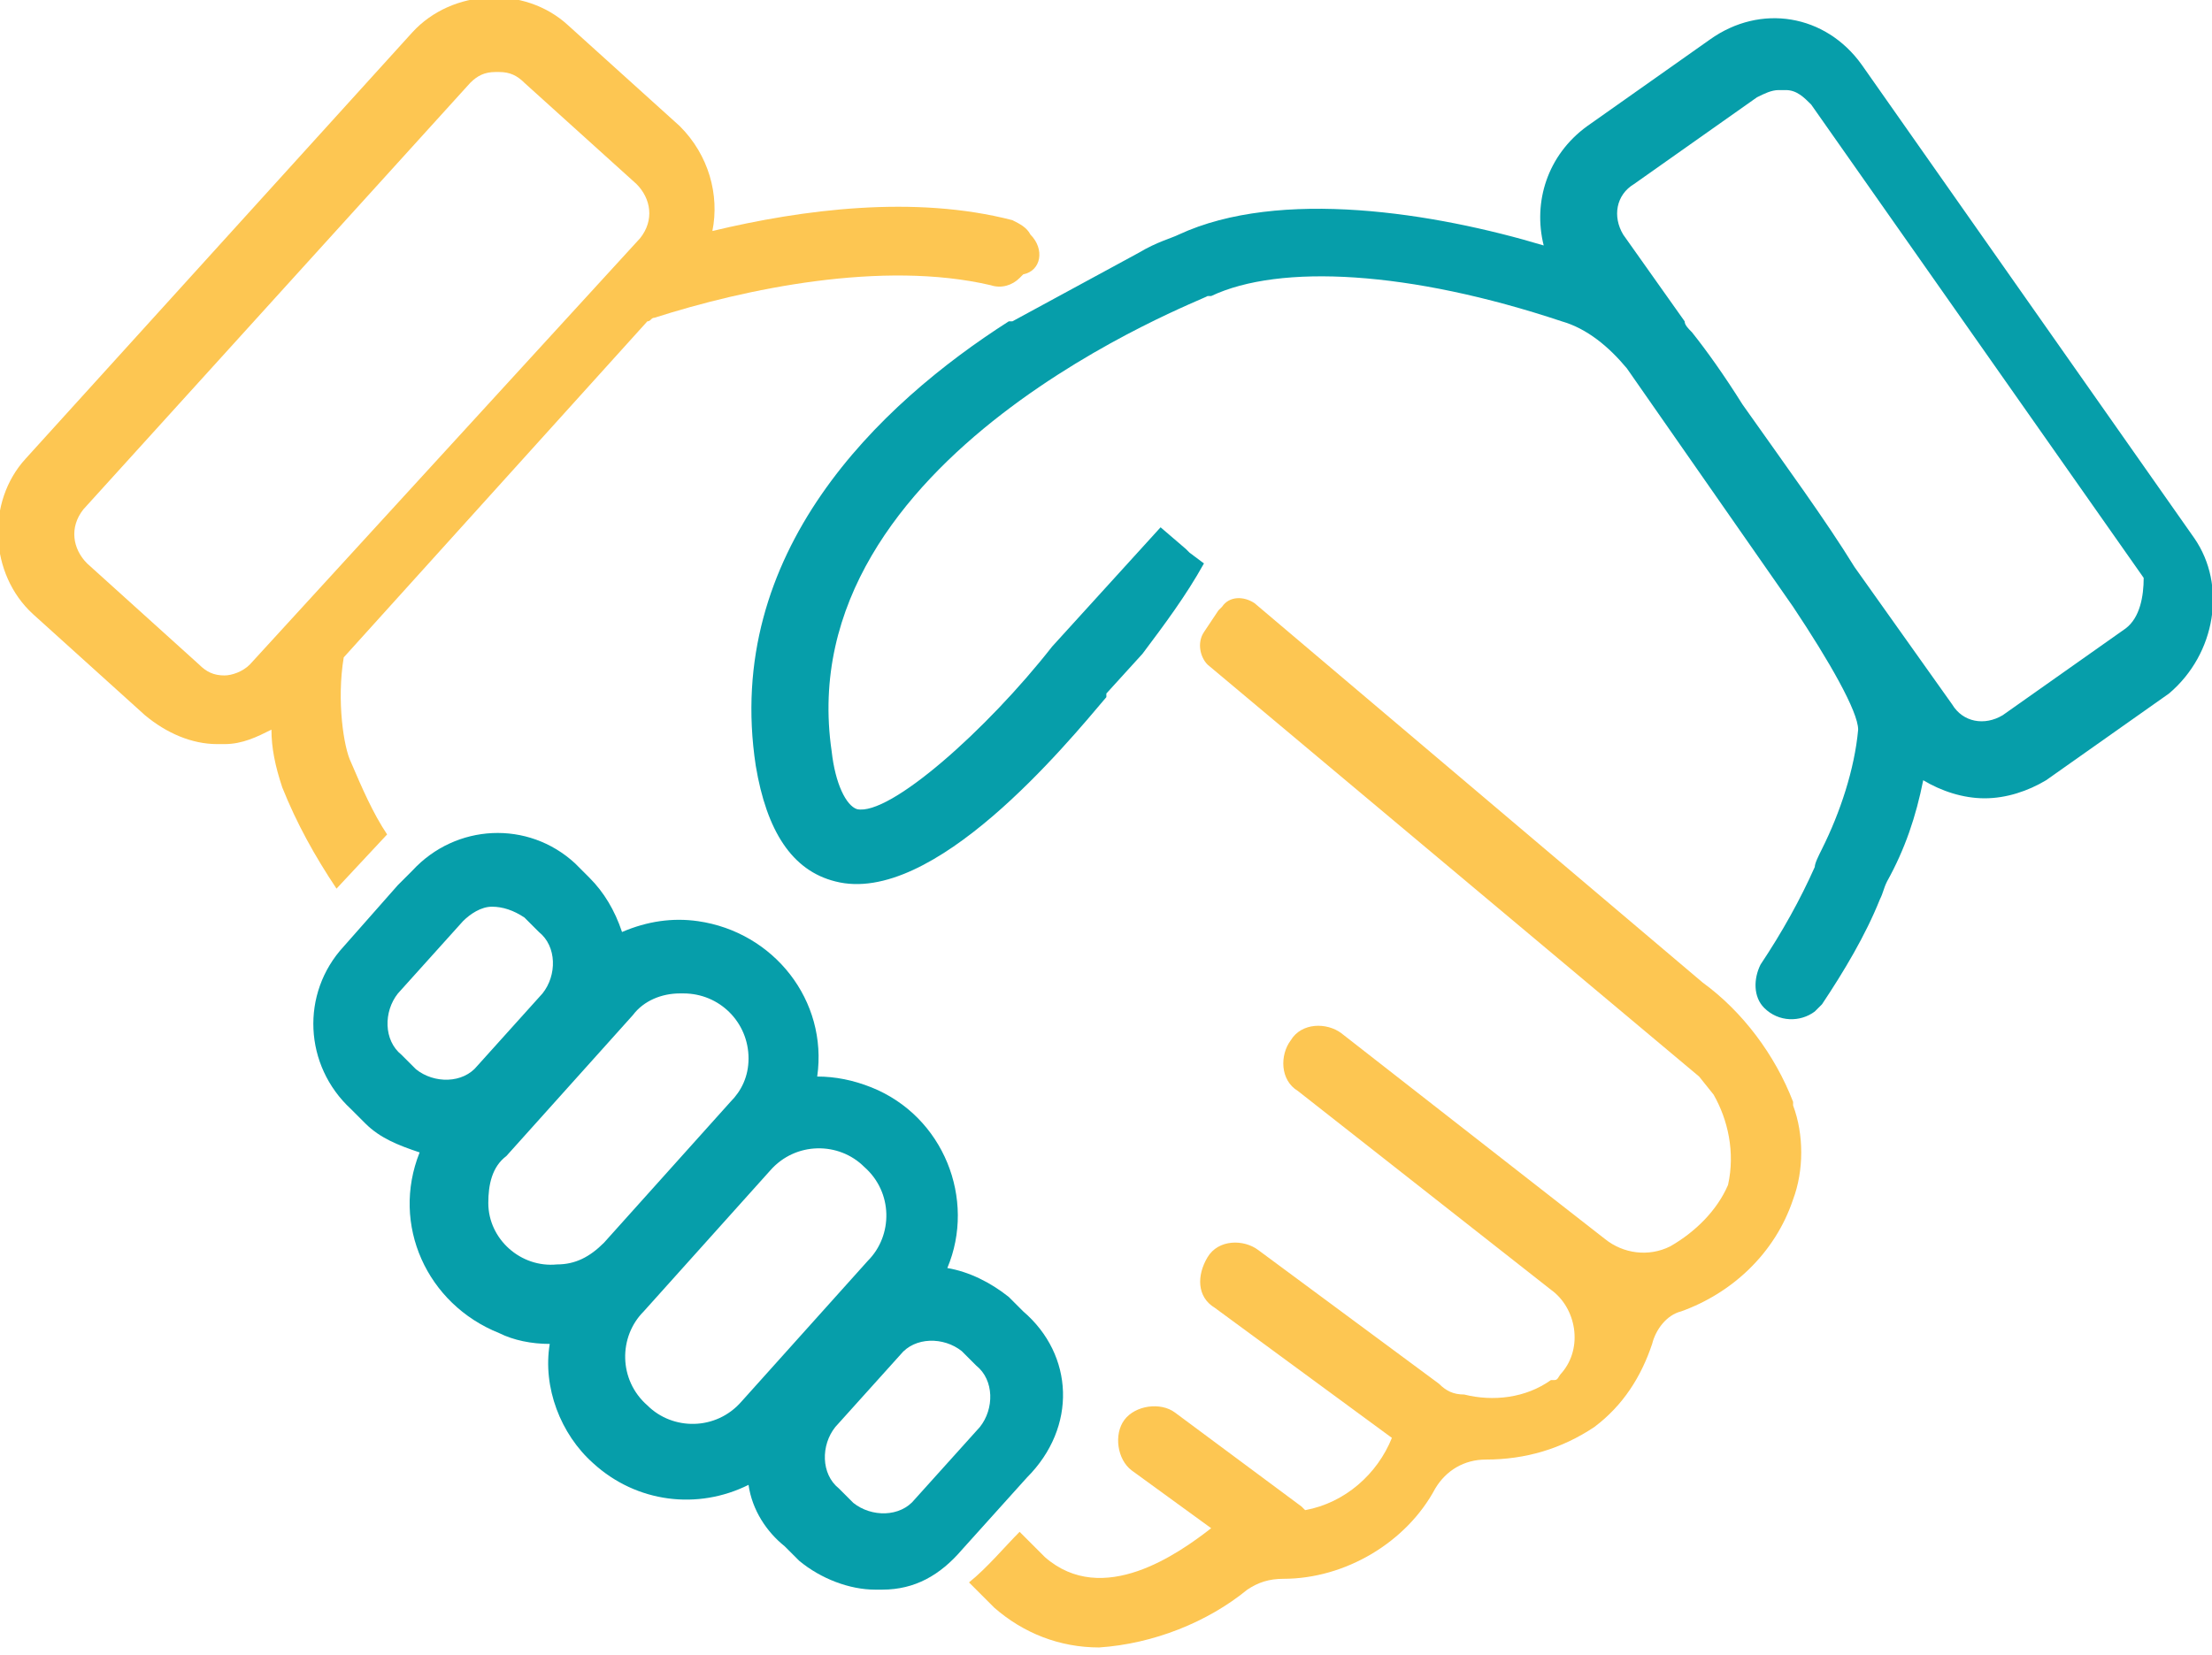
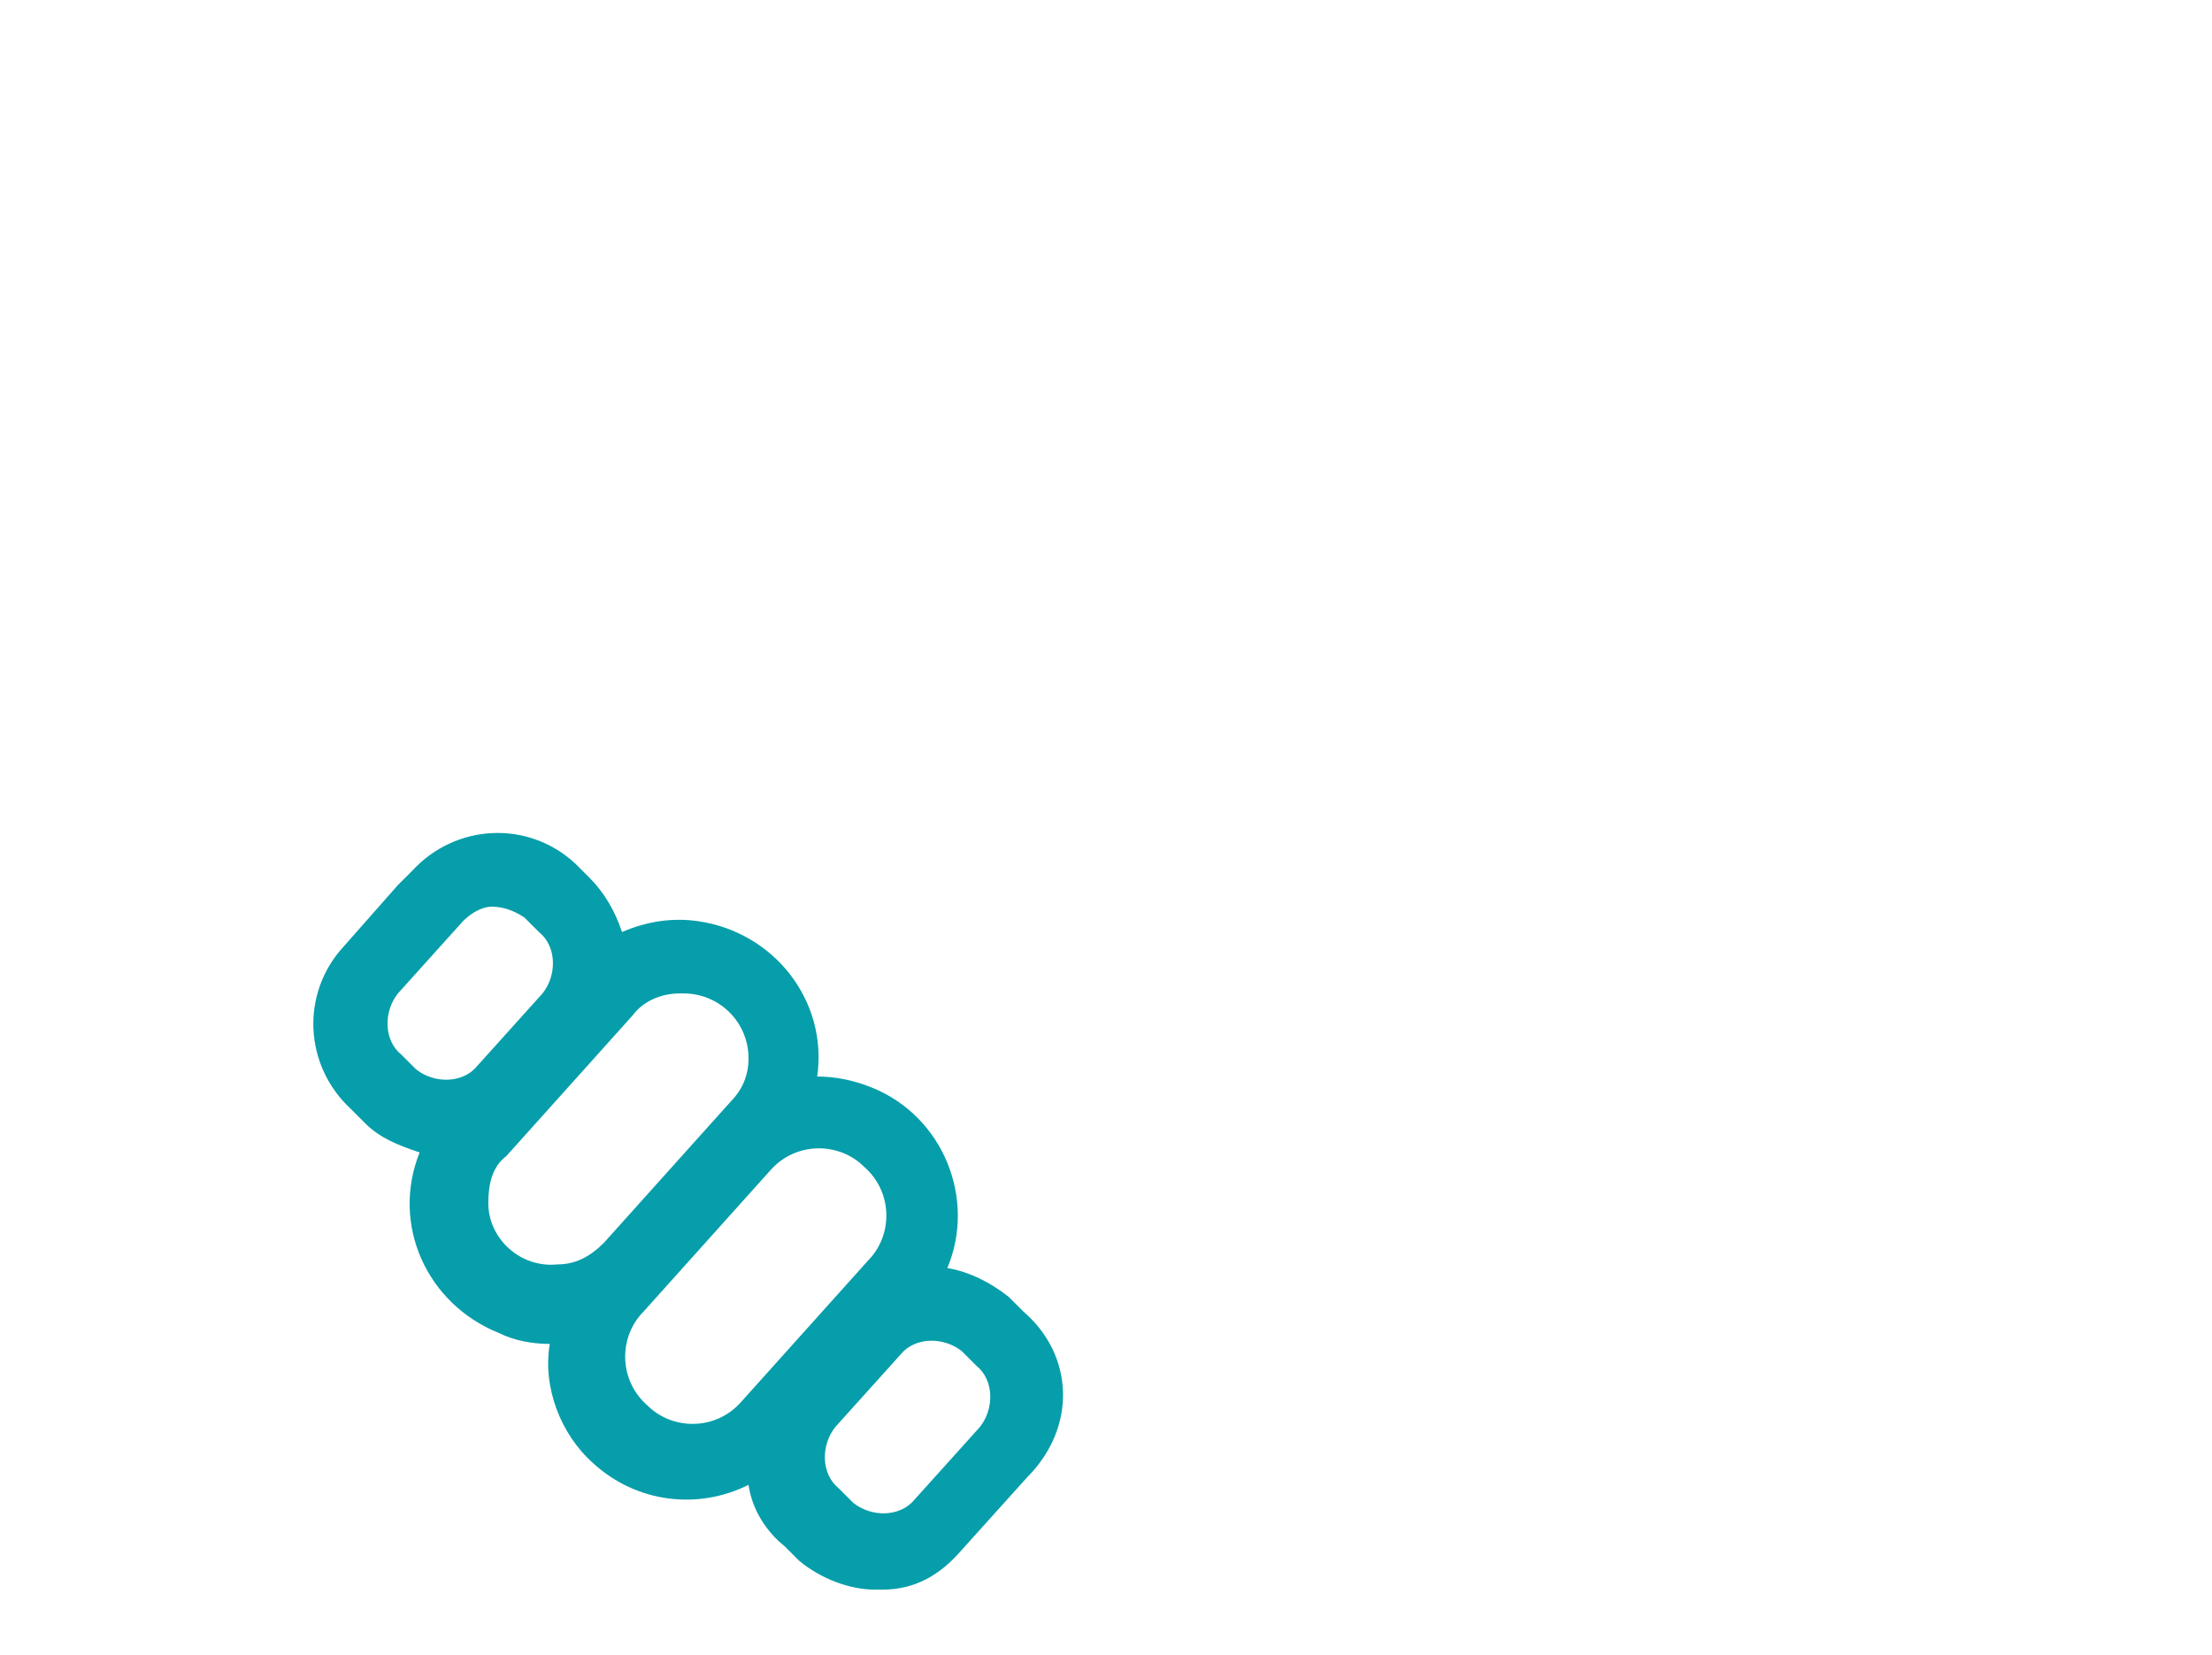
<svg xmlns="http://www.w3.org/2000/svg" version="1.1" id="Layer_1" x="0px" y="0px" viewBox="0 0 61.2 45.8" style="enable-background:new 0 0 61.2 45.8;" xml:space="preserve">
  <style type="text/css">
	.st0{fill:#FDC652;}
	.st1{fill:#069EAA;}
</style>
  <g id="Group_720" transform="translate(-435.59 -220.607)">
-     <path id="Path_406" class="st0" d="M482.6,250.4l0.4,0.5c0.4,0.7,0.6,1.6,0.4,2.5c-0.3,0.7-0.9,1.3-1.6,1.7   c-0.6,0.3-1.3,0.2-1.8-0.2l-7.3-5.7c-0.4-0.3-1.1-0.3-1.4,0.2c-0.3,0.4-0.3,1.1,0.2,1.4l0,0l7,5.5c0.7,0.5,0.9,1.6,0.3,2.3   c-0.1,0.1-0.1,0.2-0.2,0.2c0,0,0,0-0.1,0c-0.7,0.5-1.6,0.6-2.4,0.4c-0.3,0-0.5-0.1-0.7-0.3l-5-3.7c-0.4-0.3-1.1-0.3-1.4,0.2   s-0.3,1.1,0.2,1.4c0,0,0,0,0,0l4.9,3.6c-0.4,1-1.3,1.8-2.4,2c0,0,0,0-0.1-0.1l-3.5-2.6c-0.4-0.3-1.1-0.2-1.4,0.2   c-0.3,0.4-0.2,1.1,0.2,1.4l2.2,1.6c-0.9,0.7-3,2.2-4.6,0.8l-0.7-0.7c-0.4,0.4-0.9,1-1.4,1.4l0.7,0.7c0.8,0.7,1.8,1.1,2.9,1.1   c1.5-0.1,3-0.7,4.1-1.6c0.3-0.2,0.6-0.3,1-0.3c1.7,0,3.4-1,4.2-2.5c0.3-0.5,0.8-0.8,1.4-0.8c1.1,0,2.1-0.3,3-0.9   c0.8-0.6,1.3-1.4,1.6-2.3c0.1-0.4,0.4-0.8,0.8-0.9c1.4-0.5,2.6-1.6,3.1-3.1c0.3-0.8,0.3-1.8,0-2.6l0-0.1c-0.5-1.3-1.4-2.5-2.5-3.3   l0,0l-12.4-10.5c-0.3-0.2-0.7-0.2-0.9,0.1c0,0,0,0-0.1,0.1l-0.4,0.6c-0.2,0.3-0.1,0.7,0.1,0.9L482.6,250.4z" />
-     <path id="Path_408" class="st1" d="M446.9,246.2L446.9,246.2c0.5-0.3,0.6-0.9,0.3-1.4c0,0,0,0,0,0c0,0-0.1-0.1-0.1-0.1l-1.4,1.5   C446,246.4,446.5,246.5,446.9,246.2z" />
    <g id="Group_717">
      <path id="Path_409" class="st1" d="M463.9,256.9l-0.4-0.4c-0.5-0.4-1.1-0.7-1.7-0.8c0.8-1.9-0.1-4.2-2.1-5c-0.5-0.2-1-0.3-1.5-0.3    c0.3-2.1-1.2-4-3.3-4.3c-0.7-0.1-1.4,0-2.1,0.3c-0.2-0.6-0.5-1.1-0.9-1.5l-0.4-0.4c-1.3-1.2-3.3-1.1-4.5,0.2l-0.4,0.4l-1.5,1.7    c-1.2,1.3-1.1,3.3,0.2,4.5l0.4,0.4l0,0c0.4,0.4,0.9,0.6,1.5,0.8c-0.8,2,0.2,4.2,2.2,5c0.4,0.2,0.9,0.3,1.4,0.3h0    c-0.2,1.2,0.3,2.5,1.2,3.3l0,0c1.2,1.1,2.9,1.3,4.3,0.6c0.1,0.7,0.5,1.3,1,1.7l0.4,0.4l0,0c0.6,0.5,1.4,0.8,2.1,0.8    c0.1,0,0.1,0,0.2,0c0.9,0,1.6-0.4,2.2-1.1l1.8-2C465.4,260.1,465.3,258.1,463.9,256.9L463.9,256.9z M447.1,250.2l-0.4-0.4    c-0.5-0.4-0.5-1.2-0.1-1.7l1.8-2c0.2-0.2,0.5-0.4,0.8-0.4c0.3,0,0.6,0.1,0.9,0.3l0.4,0.4c0.5,0.4,0.5,1.2,0.1,1.7l-1.8,2    C448.4,250.6,447.6,250.6,447.1,250.2L447.1,250.2z M451,255.6c-1,0.1-1.9-0.7-1.9-1.7c0-0.5,0.1-1,0.5-1.3l3.5-3.9    c0.3-0.4,0.8-0.6,1.3-0.6h0.1c1,0,1.8,0.8,1.8,1.8c0,0.5-0.2,0.9-0.5,1.2l-3.5,3.9C451.9,255.4,451.5,255.6,451,255.6z     M456.1,259.4c-0.7,0.8-1.9,0.8-2.6,0.1l0,0c-0.8-0.7-0.8-1.9-0.1-2.6l3.5-3.9c0.7-0.8,1.9-0.8,2.6-0.1c0.8,0.7,0.8,1.9,0.1,2.6    L456.1,259.4z M462.7,260.1l-1.8,2c-0.4,0.5-1.2,0.5-1.7,0.1l-0.4-0.4c-0.5-0.4-0.5-1.2-0.1-1.7l1.8-2c0.4-0.5,1.2-0.5,1.7-0.1    l0.4,0.4C463.1,258.8,463.1,259.6,462.7,260.1L462.7,260.1z" />
      <path id="Path_410" class="st1" d="M446.9,244.7l-0.3,0.3L446.9,244.7C447,244.7,447,244.7,446.9,244.7z" />
    </g>
-     <path class="st1" d="M496.3,235.5l-9.2-13.1c-1-1.4-2.8-1.7-4.2-0.7l-3.4,2.4c-1.1,0.8-1.5,2.1-1.2,3.3c-3-0.9-7.3-1.6-10.1-0.3   c-0.2,0.1-0.6,0.2-1.1,0.5l-3.5,1.9c0,0-0.1,0-0.1,0c-3.6,2.3-7.9,6.4-7,12.3c0.3,1.8,1,2.9,2.2,3.2c2.7,0.7,6.4-3.8,7.5-5.1   c0,0,0,0,0-0.1l1-1.1c0.6-0.8,1.2-1.6,1.7-2.5l-0.4-0.3l-0.1-0.1l-0.7-0.6l-3,3.3c0,0,0,0,0,0c-1.8,2.3-4.5,4.7-5.4,4.5   c-0.3-0.1-0.6-0.7-0.7-1.6c-1.2-8.2,10.3-12.5,10.4-12.6l0.1,0c1.9-0.9,5.5-0.7,9.7,0.7c0.7,0.2,1.3,0.7,1.8,1.3l4.6,6.6   c1,1.5,1.8,2.9,1.8,3.4c-0.1,1.1-0.5,2.3-1,3.3c-0.1,0.2-0.2,0.4-0.2,0.5c-0.4,0.9-0.9,1.8-1.5,2.7c-0.2,0.4-0.2,0.9,0.1,1.2l0,0   c0.4,0.4,1,0.4,1.4,0.1c0.1-0.1,0.1-0.1,0.2-0.2c0.6-0.9,1.2-1.9,1.6-2.9c0.1-0.2,0.1-0.3,0.2-0.5c0.5-0.9,0.8-1.8,1-2.8   c0.5,0.3,1.1,0.5,1.7,0.5c0.6,0,1.2-0.2,1.7-0.5l3.4-2.4C496.9,238.7,497.2,236.8,496.3,235.5z M494.4,238l-3.4,2.4   c-0.5,0.3-1.1,0.2-1.4-0.3l-2.7-3.8c-0.8-1.3-1.9-2.8-3.1-4.5c-0.5-0.8-1-1.5-1.4-2c-0.1-0.1-0.2-0.2-0.2-0.3l-1.7-2.4   c-0.3-0.5-0.2-1.1,0.3-1.4l3.4-2.4c0.2-0.1,0.4-0.2,0.6-0.2c0.1,0,0.1,0,0.2,0c0.3,0,0.5,0.2,0.7,0.4l9.2,13.1   C494.9,237.1,494.8,237.7,494.4,238z" />
-     <path class="st0" d="M464.1,227.1c-0.1-0.2-0.3-0.3-0.5-0.4c-2.7-0.7-5.8-0.3-8.3,0.3c0.2-1-0.1-2.1-0.9-2.9l-3.1-2.8   c-1.2-1.1-3.2-1-4.3,0.2l-10.7,11.8c-1.1,1.2-1,3.2,0.2,4.3l3.1,2.8c0.6,0.5,1.3,0.8,2,0.8l0.2,0c0.5,0,0.9-0.2,1.3-0.4   c0,0.5,0.1,1,0.3,1.6c0.4,1,0.9,1.9,1.5,2.8l1.4-1.5c-0.4-0.6-0.7-1.3-1-2c-0.2-0.4-0.4-1.7-0.2-2.9l8.4-9.3c0.1,0,0.1-0.1,0.2-0.1   c2.5-0.8,6.3-1.6,9.3-0.9c0.3,0.1,0.6,0,0.8-0.2l0.1-0.1C464.4,228.1,464.5,227.5,464.1,227.1z M441.8,239.3   c-0.3,0-0.5-0.1-0.7-0.3l-3.1-2.8c-0.4-0.4-0.5-1-0.1-1.5l10.7-11.8c0.2-0.2,0.4-0.3,0.7-0.3h0.1h0c0.3,0,0.5,0.1,0.7,0.3l3.1,2.8   c0.4,0.4,0.5,1,0.1,1.5L442.5,239C442.3,239.2,442,239.3,441.8,239.3z" />
  </g>
</svg>